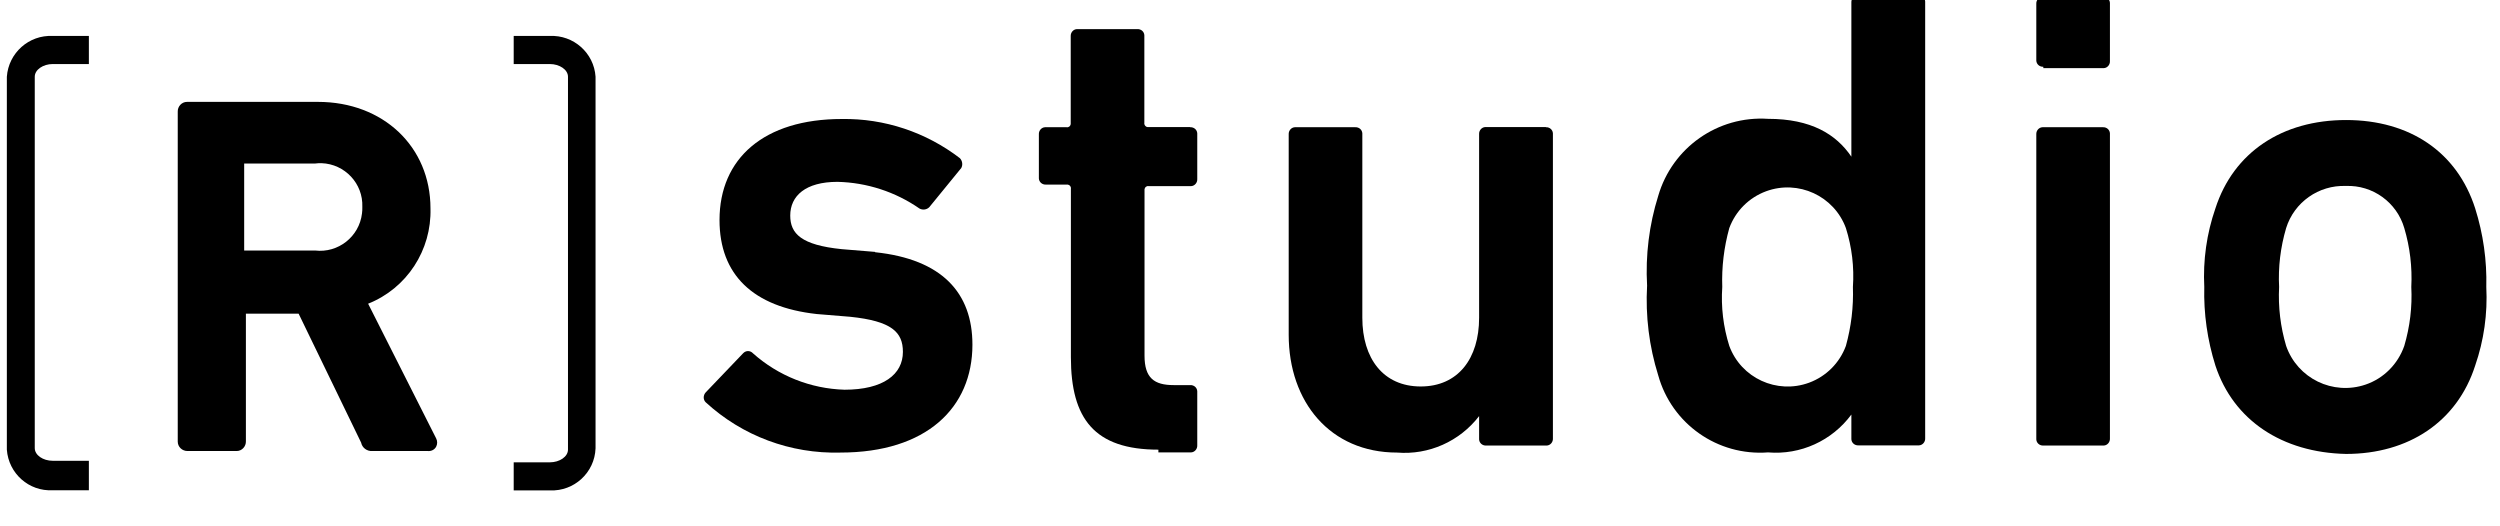
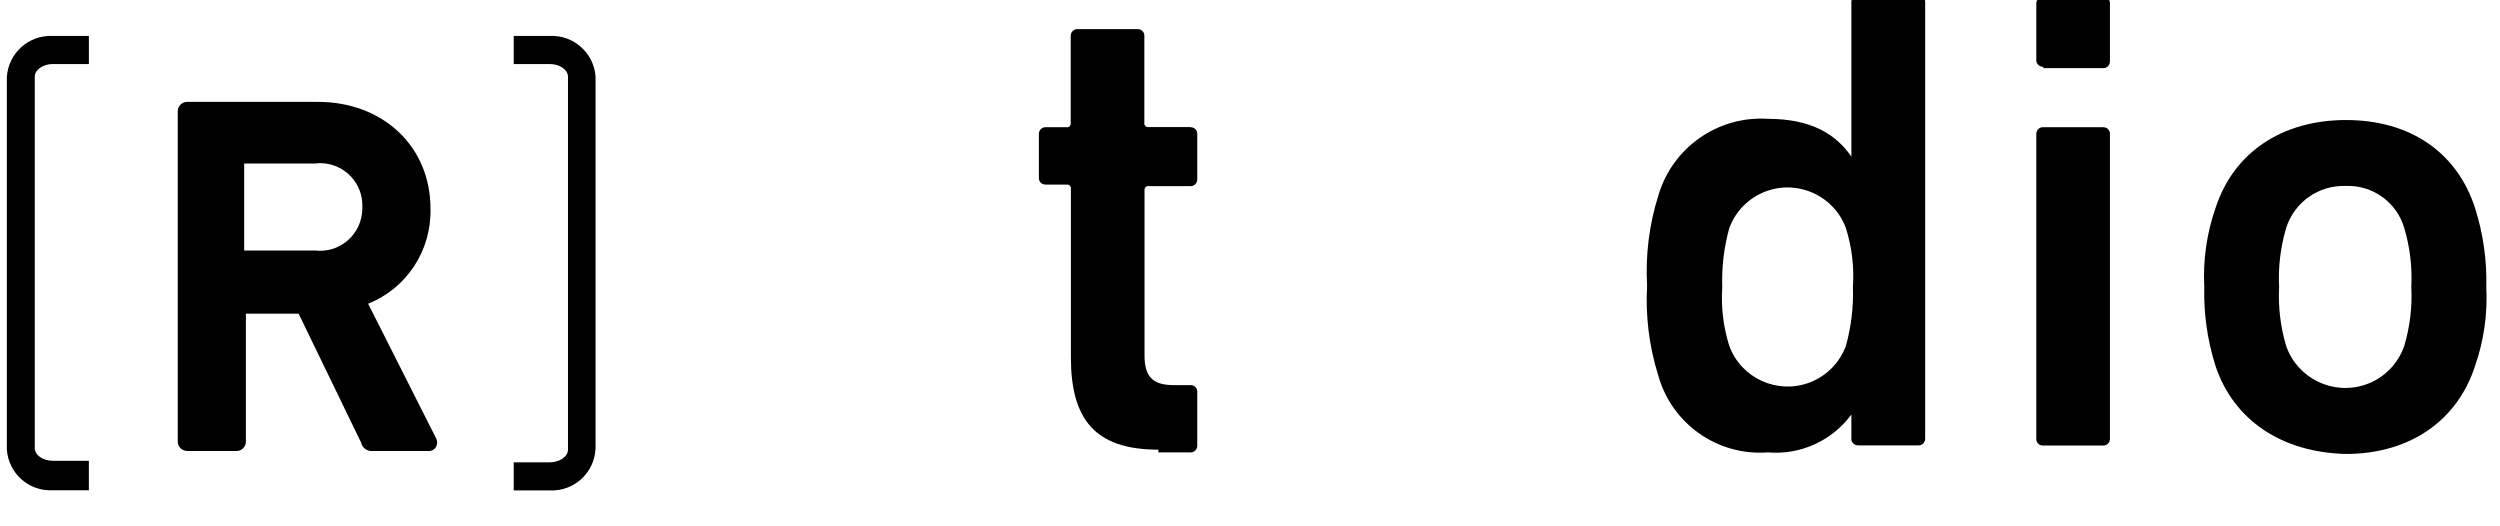
<svg xmlns="http://www.w3.org/2000/svg" id="_レイヤー_1" viewBox="0 0 146 30.74">
  <path d="m21.49,17.74c2.27-.9,3.72-3.13,3.65-5.57,0-3.6-2.76-6.22-6.57-6.22h-7.65c-.31,0-.55.27-.54.57v19.27c0,.31.26.55.57.55h2.87c.31,0,.55-.27.54-.57v-7.45h3.08l3.65,7.53c.06.3.34.51.65.49h3.24c.2.02.39-.07.49-.25.08-.15.08-.34,0-.49l-3.97-7.86Zm-.33-5.65c0,.13,0,.25-.02.38-.16,1.35-1.39,2.32-2.74,2.16h-4.14v-5.08h4.14c.13-.02.25-.02.38-.02,1.36.05,2.43,1.19,2.38,2.55Z" />
-   <path d="m51.1,14.71l-1.95-.16c-2.35-.24-3-.9-3-1.96,0-1.15.89-1.97,2.76-1.97,1.71.04,3.38.58,4.79,1.56.19.1.42.07.57-.08l1.87-2.29c.1-.19.06-.42-.08-.57-1.98-1.52-4.41-2.33-6.9-2.29-4.54,0-7.14,2.3-7.14,5.9,0,3.19,1.95,5.08,5.68,5.49l1.95.16c2.43.25,3.08.9,3.08,2.05,0,1.31-1.14,2.21-3.41,2.21-1.98-.06-3.87-.81-5.35-2.13l-.02-.02c-.16-.15-.4-.14-.55.02l-2.19,2.29h0c-.15.17-.15.42,0,.57,2.14,1.97,4.96,3.02,7.87,2.94,5.03,0,7.71-2.62,7.71-6.3,0-3.03-1.78-4.99-5.68-5.4Z" />
  <path d="m69.51,7.42h-2.5c-.12-.02-.2-.13-.18-.25V2.06c-.01-.21-.19-.37-.41-.36h-3.53c-.21.01-.37.2-.36.41v5.14c-.02.12-.12.2-.24.18h-1.26c-.21.01-.37.2-.36.41v2.58c.01.21.19.37.41.36h1.28c.12.02.2.13.18.25v9.83c0,3.6,1.38,5.4,5.11,5.4v.16h1.91c.21-.01.37-.2.36-.41v-3.16c-.01-.21-.19-.37-.41-.36h-.97c-1.13,0-1.7-.41-1.7-1.72v-9.72c.02-.12.12-.2.24-.18h2.48c.21-.01.37-.2.36-.41v-2.67c-.01-.21-.19-.37-.41-.36Z" />
-   <path d="m90.28,7.42h-3.54c-.21.01-.37.2-.36.41v10.73c0,2.37-1.22,4.01-3.41,4.01s-3.41-1.64-3.41-4.01V7.79c-.01-.21-.19-.37-.41-.36h-3.53c-.21.01-.37.2-.36.41v11.71c0,3.93,2.43,6.88,6.33,6.88,1.85.15,3.65-.65,4.79-2.13v1.36c.01.21.19.37.41.36h3.49s.05,0,.05,0c.21-.01.37-.2.36-.41V7.79c-.01-.21-.19-.37-.41-.36Z" />
  <path d="m112.02-.27h-3.54c-.21.01-.37.2-.36.41v9.01c-.89-1.31-2.35-2.21-4.87-2.21-2.93-.19-5.59,1.68-6.41,4.5-.53,1.69-.75,3.47-.65,5.24-.1,1.77.12,3.55.65,5.24.79,2.84,3.47,4.72,6.41,4.5,1.9.16,3.74-.68,4.87-2.21v1.44c.01.21.19.37.41.36h3.49s.05,0,.05,0c.21-.01.37-.2.36-.41V.09c-.01-.21-.19-.37-.41-.36Zm-3.81,17.03c.04,1.16-.1,2.32-.41,3.44-.37,1-1.15,1.78-2.15,2.15-1.88.69-3.97-.27-4.66-2.15-.35-1.11-.49-2.28-.41-3.44-.04-1.16.1-2.32.41-3.44.37-1,1.15-1.78,2.15-2.15,1.88-.69,3.97.27,4.66,2.15.35,1.11.49,2.28.41,3.44Z" />
  <path d="m122.81-.19h-3.53c-.21.01-.37.2-.36.41v3.32c.01.21.19.37.41.36v.08h3.53c.21-.01.37-.2.36-.41V.17c-.01-.21-.19-.37-.41-.36Z" />
  <path d="m122.81,7.43h-3.53c-.21.01-.37.2-.36.41v17.82c.01.21.19.37.41.36h3.53c.21-.01.37-.2.36-.41V7.79c-.01-.21-.19-.37-.41-.36Z" />
  <path d="m145.2,16.76c.04-1.55-.18-3.1-.65-4.59-1.05-3.28-3.81-5.16-7.54-5.16s-6.57,1.88-7.63,5.16c-.51,1.47-.73,3.03-.65,4.59-.04,1.55.18,3.1.65,4.59,1.05,3.19,3.89,5.08,7.63,5.16,3.65,0,6.49-1.88,7.54-5.16.51-1.47.73-3.03.65-4.59Zm-4.79,3.44h0c-.37,1.06-1.2,1.9-2.26,2.26-1.91.65-3.98-.36-4.64-2.26-.33-1.11-.47-2.28-.41-3.44-.06-1.16.08-2.32.41-3.44.47-1.51,1.9-2.52,3.49-2.46,1.56-.06,2.97.95,3.41,2.46.33,1.11.47,2.28.41,3.44.06,1.16-.08,2.32-.41,3.44Z" />
  <path d="m.4,4.48v21.78c.1,1.39,1.29,2.45,2.68,2.37h2.11v-1.72h-2.11c-.57,0-1.05-.33-1.05-.74V4.48c0-.41.49-.74,1.05-.74h2.11v-1.64h-2.11c-1.39-.07-2.58.99-2.68,2.38Z" />
  <path d="m32.11,2.1h-2.11v1.64h2.11c.57,0,1.06.33,1.06.74v21.78c0,.41-.49.74-1.06.74h-2.11v1.64h2.12c1.41.06,2.61-1.04,2.66-2.46V4.48c-.09-1.39-1.29-2.45-2.68-2.38Z" />
</svg>